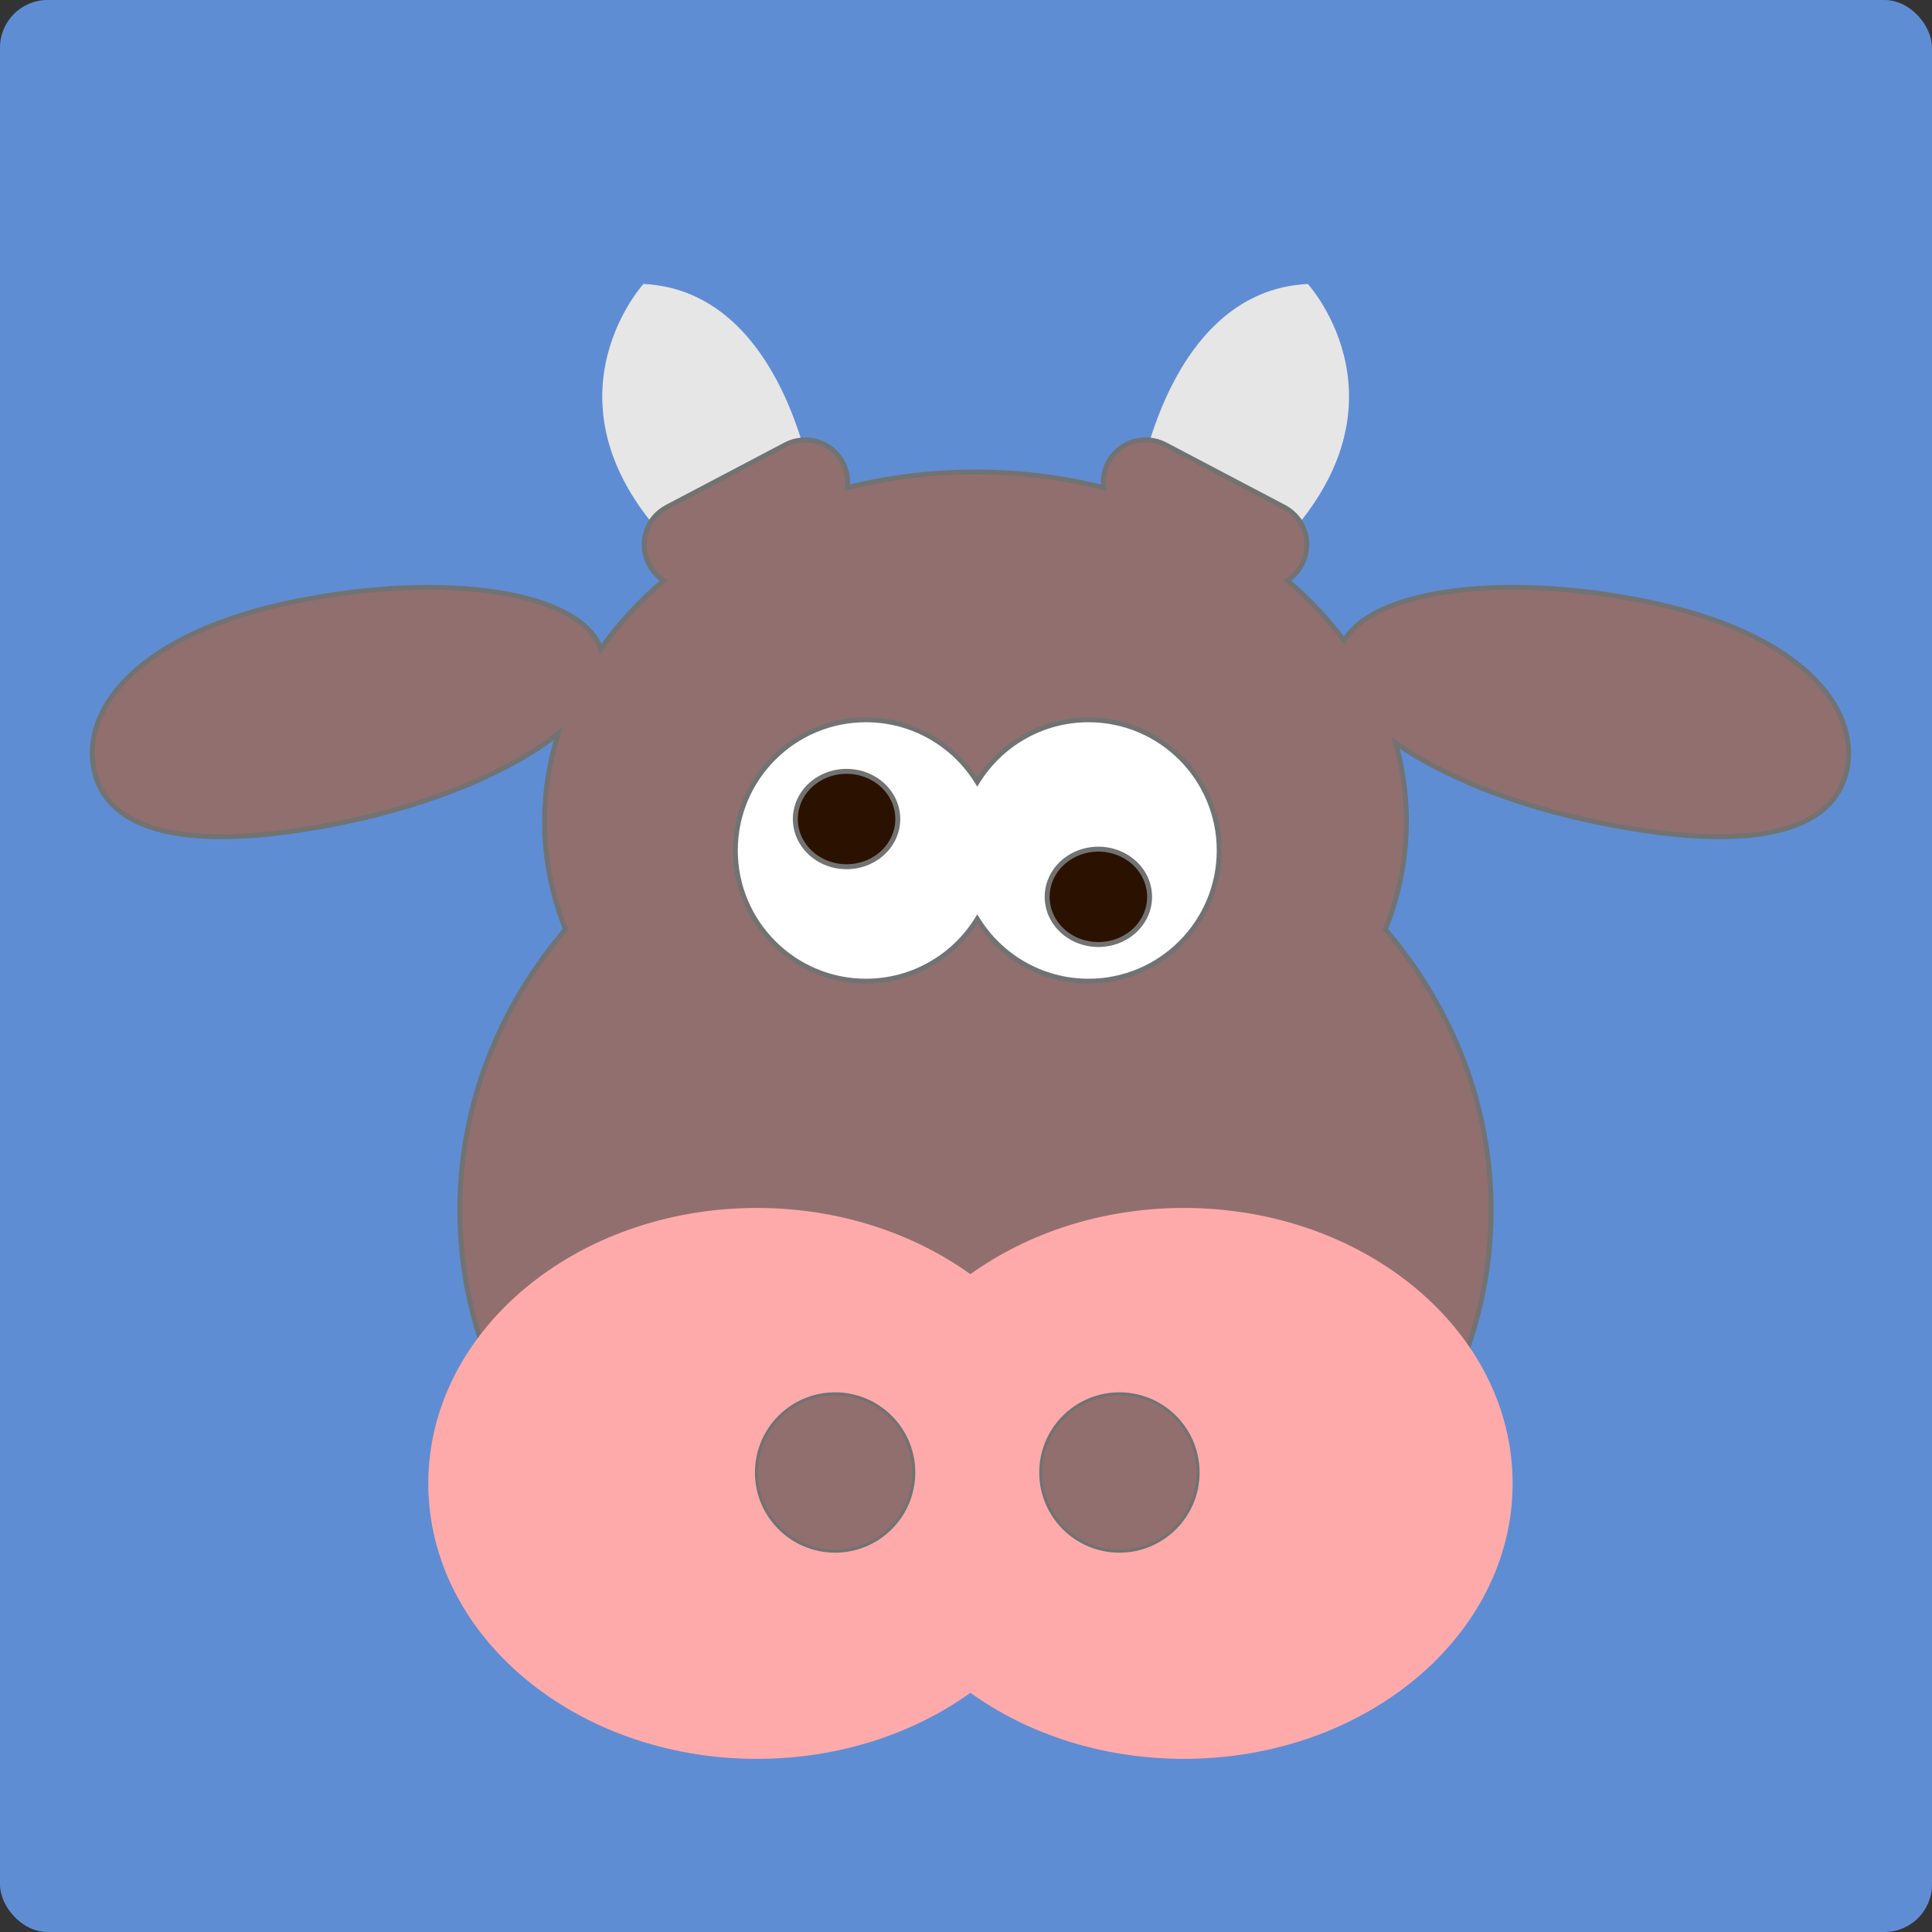
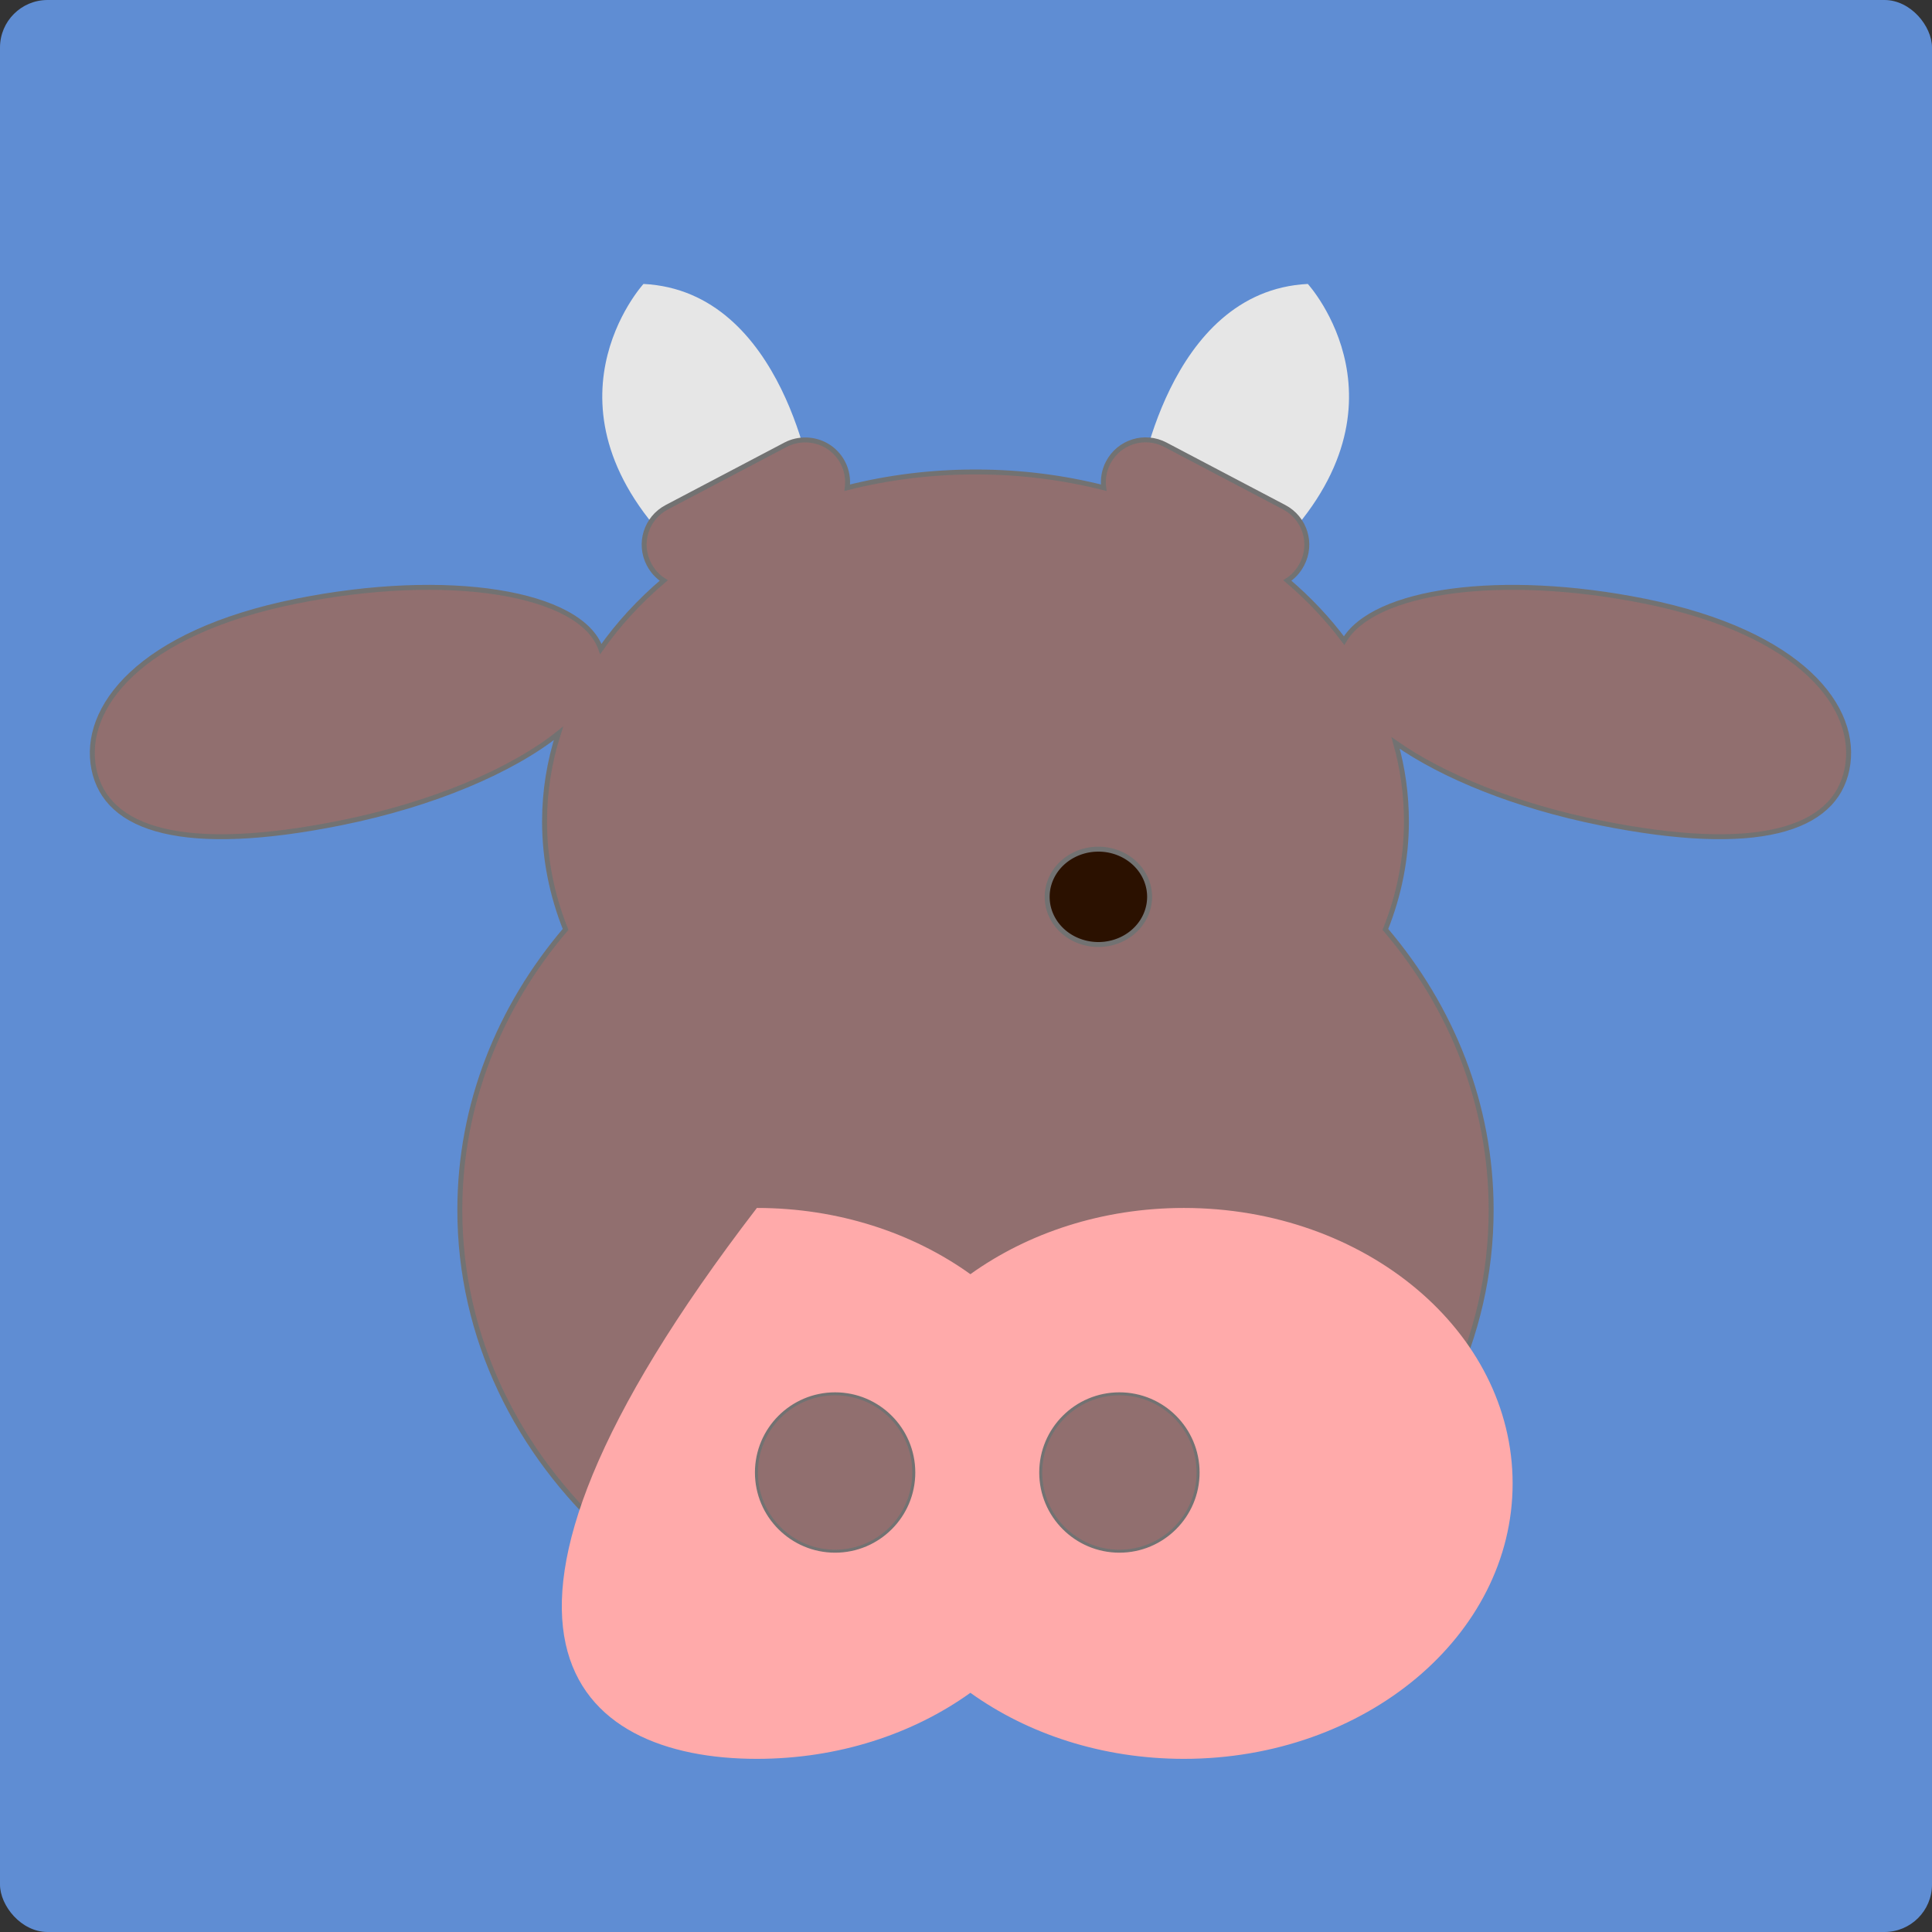
<svg xmlns="http://www.w3.org/2000/svg" xmlns:ns1="http://sodipodi.sourceforge.net/DTD/sodipodi-0.dtd" xmlns:ns2="http://www.inkscape.org/namespaces/inkscape" width="390.531" height="390.531" id="svg2" ns1:version="0.32" ns2:version="0.46" ns1:docname="cow_for_linus.svg" ns2:output_extension="org.inkscape.output.svg.inkscape" ns2:export-filename="/home/kdm/Pictures/cow_for_linus.png" ns2:export-xdpi="8.7573166" ns2:export-ydpi="8.7573166" version="1.0">
  <rect width="100%" height="100%" fill="#333333" stroke="none" />
  <defs id="defs4">
    <ns2:perspective ns1:type="inkscape:persp3d" ns2:vp_x="0 : 526.18109 : 1" ns2:vp_y="0 : 1000 : 0" ns2:vp_z="744.09448 : 526.18109 : 1" ns2:persp3d-origin="372.04724 : 350.78739 : 1" id="perspective10" />
  </defs>
  <ns1:namedview id="base" pagecolor="#ffffff" bordercolor="#666666" borderopacity="1.0" gridtolerance="10000" guidetolerance="10" objecttolerance="10" ns2:pageopacity="0.0" ns2:pageshadow="2" ns2:zoom="1.887176" ns2:cx="195.2653" ns2:cy="195.2653" ns2:document-units="px" ns2:current-layer="layer1" showgrid="false" ns2:window-width="1679" ns2:window-height="966" ns2:window-x="0" ns2:window-y="34" />
  <g ns2:label="Layer 1" ns2:groupmode="layer" id="layer1" transform="translate(-176.927,-76.828)">
    <rect style="fill:#5f8dd3;fill-opacity:1;stroke:none;stroke-width:1;stroke-miterlimit:4;stroke-dasharray:none;stroke-opacity:1" id="rect3220" width="390.531" height="390.531" x="176.927" y="76.828" ry="9.603" />
    <path style="fill:#e6e6e6;fill-rule:evenodd;stroke:none;stroke-width:1px;stroke-linecap:butt;stroke-linejoin:miter;stroke-opacity:1" d="M 441.287,134.223 C 441.287,134.223 464.133,159.211 434.147,188.483 C 404.162,217.755 407.017,175.632 407.017,175.632 C 407.017,175.632 412.729,135.65 441.287,134.223 z" id="path2426" />
    <path style="fill:#e6e6e6;fill-rule:evenodd;stroke:none;stroke-width:1px;stroke-linecap:butt;stroke-linejoin:miter;stroke-opacity:1" d="M 306.998,134.223 C 306.998,134.223 284.152,159.211 314.138,188.483 C 344.124,217.755 341.268,175.632 341.268,175.632 C 341.268,175.632 335.556,135.65 306.998,134.223 z" id="path2424" />
    <path style="fill:#916f6f;fill-opacity:1;stroke:#727272;stroke-width:1;stroke-miterlimit:4;stroke-dasharray:none;stroke-opacity:1" d="M 339.813,165.759 C 338.432,165.741 337.032,166.038 335.719,166.728 L 311.719,179.353 C 307.518,181.56 305.918,186.714 308.125,190.915 C 308.847,192.288 309.879,193.389 311.094,194.165 C 306.197,198.333 301.912,202.97 298.375,208.009 C 294.379,196.538 267.447,192.193 236.813,198.353 C 205.131,204.723 193.421,219.927 195.907,232.29 C 198.393,244.654 214.131,249.536 245.813,243.165 C 264.5,239.408 280.416,232.58 289.813,225.072 C 287.988,230.763 287,236.73 287,242.884 C 287,250.487 288.508,257.831 291.25,264.697 C 277.844,280.435 269.875,300.091 269.875,321.415 C 269.875,373.042 316.587,414.947 374.125,414.947 C 431.664,414.947 478.344,373.042 478.344,321.415 C 478.344,300.091 470.376,280.435 456.969,264.697 C 459.711,257.831 461.219,250.487 461.219,242.884 C 461.219,237.431 460.474,232.107 459.032,227.009 C 468.619,233.739 483.348,239.735 500.407,243.165 C 532.089,249.536 547.796,244.654 550.282,232.29 C 552.768,219.927 541.089,204.723 509.407,198.353 C 480.334,192.507 454.59,196.133 448.625,206.322 C 445.348,201.938 441.49,197.858 437.157,194.165 C 438.362,193.39 439.377,192.279 440.094,190.915 C 442.302,186.714 440.702,181.56 436.5,179.353 L 412.5,166.728 C 408.299,164.52 403.146,166.12 400.938,170.322 C 400.083,171.948 399.814,173.728 400.032,175.415 C 391.849,173.346 383.147,172.228 374.125,172.228 C 365.091,172.228 356.383,173.341 348.188,175.415 C 348.405,173.728 348.136,171.948 347.282,170.322 C 345.764,167.433 342.851,165.798 339.813,165.759 z" id="path2385" ns1:nodetypes="cccsccssscscssscscsssccsccscscsc" />
-     <path style="fill:#ffaaaa;fill-opacity:1;stroke:none;stroke-width:1.006;stroke-miterlimit:4;stroke-dasharray:none;stroke-opacity:1" d="M 329.923,321.002 C 293.251,321.002 263.503,345.96 263.503,376.699 C 263.503,407.438 293.251,432.359 329.923,432.359 C 346.394,432.359 361.468,427.337 373.081,419.008 C 384.694,427.34 399.764,432.359 416.238,432.359 C 452.911,432.359 482.686,407.438 482.686,376.699 C 482.686,345.96 452.911,321.002 416.238,321.002 C 399.764,321.002 384.694,326.058 373.081,334.39 C 361.468,326.061 346.394,321.002 329.923,321.002 z" id="path2394" />
-     <path style="fill:#ffffff;fill-opacity:1;stroke:#727272;stroke-width:1;stroke-miterlimit:4;stroke-dasharray:none;stroke-opacity:1" d="M 351.969,222.322 C 337.387,222.322 325.563,234.146 325.563,248.728 C 325.563,263.309 337.387,275.165 351.969,275.165 C 361.473,275.165 369.815,270.141 374.469,262.603 C 379.123,270.141 387.465,275.165 396.969,275.165 C 411.551,275.165 423.375,263.309 423.375,248.728 C 423.375,234.146 411.551,222.322 396.969,222.322 C 387.465,222.322 379.123,227.346 374.469,234.884 C 369.815,227.346 361.473,222.322 351.969,222.322 z" id="path2399" />
+     <path style="fill:#ffaaaa;fill-opacity:1;stroke:none;stroke-width:1.006;stroke-miterlimit:4;stroke-dasharray:none;stroke-opacity:1" d="M 329.923,321.002 C 263.503,407.438 293.251,432.359 329.923,432.359 C 346.394,432.359 361.468,427.337 373.081,419.008 C 384.694,427.34 399.764,432.359 416.238,432.359 C 452.911,432.359 482.686,407.438 482.686,376.699 C 482.686,345.96 452.911,321.002 416.238,321.002 C 399.764,321.002 384.694,326.058 373.081,334.39 C 361.468,326.061 346.394,321.002 329.923,321.002 z" id="path2394" />
    <path style="fill:#916f6f;fill-opacity:1;stroke:#727272;stroke-width:0.602;stroke-miterlimit:4;stroke-dasharray:none;stroke-opacity:1" d="M 345.735,358.572 C 336.955,358.572 329.829,365.698 329.829,374.478 C 329.829,383.258 336.955,390.384 345.735,390.384 C 354.515,390.384 361.641,383.258 361.641,374.478 C 361.641,365.698 354.515,358.572 345.735,358.572 z M 403.204,358.572 C 394.423,358.572 387.297,365.698 387.297,374.478 C 387.297,383.258 394.423,390.384 403.204,390.384 C 411.984,390.384 419.11,383.258 419.11,374.478 C 419.11,365.698 411.984,358.572 403.204,358.572 z" id="path2405" />
-     <path ns1:type="arc" style="fill:#2b1100;fill-opacity:1;stroke:#727272;stroke-width:1;stroke-miterlimit:4;stroke-dasharray:none;stroke-opacity:1" id="path2420" ns1:cx="122.44241" ns1:cy="340.19714" ns1:rx="10.352274" ns1:ry="9.6383238" d="M 132.795,340.197 A 10.352,9.638 0 1 1 112.09,340.197 A 10.352,9.638 0 1 1 132.795,340.197 z" transform="translate(225.608,-97.811)" />
    <path ns1:type="arc" style="fill:#2b1100;fill-opacity:1;stroke:#727272;stroke-width:1;stroke-miterlimit:4;stroke-dasharray:none;stroke-opacity:1" id="path2422" ns1:cx="122.44241" ns1:cy="340.19714" ns1:rx="10.352274" ns1:ry="9.6383238" d="M 132.795,340.197 A 10.352,9.638 0 1 1 112.09,340.197 A 10.352,9.638 0 1 1 132.795,340.197 z" transform="translate(276.509,-82.084)" />
  </g>
</svg>